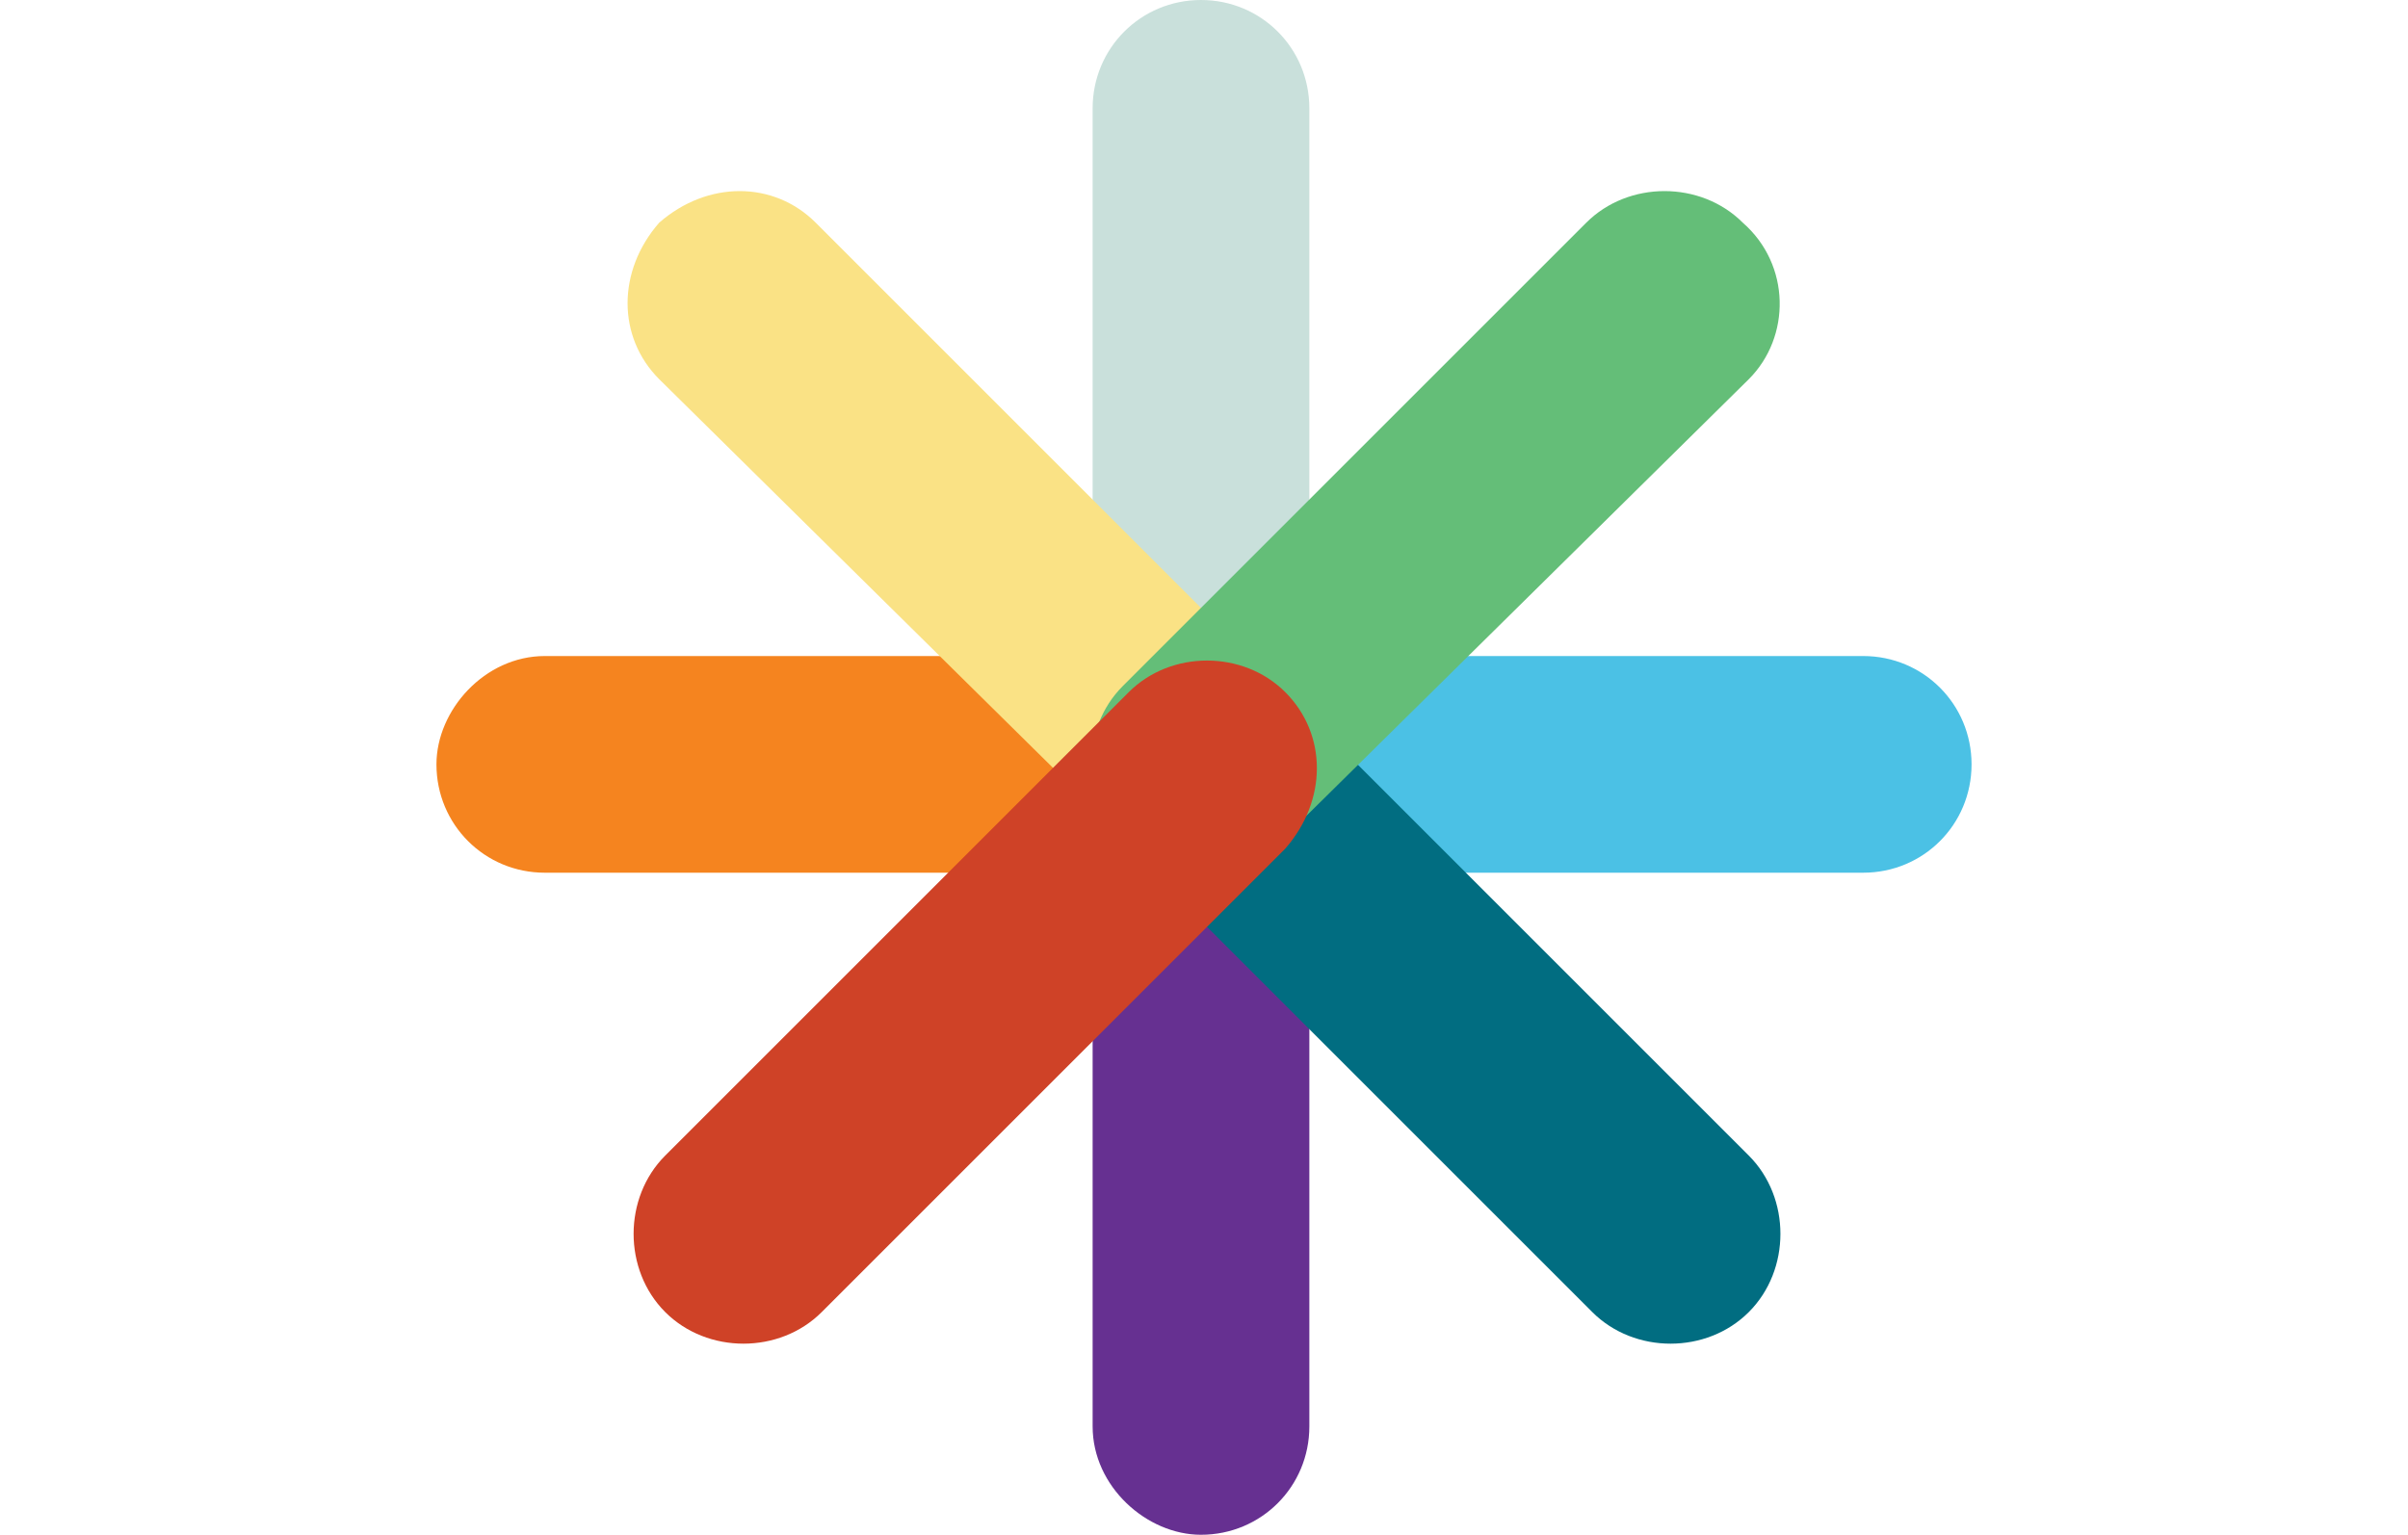
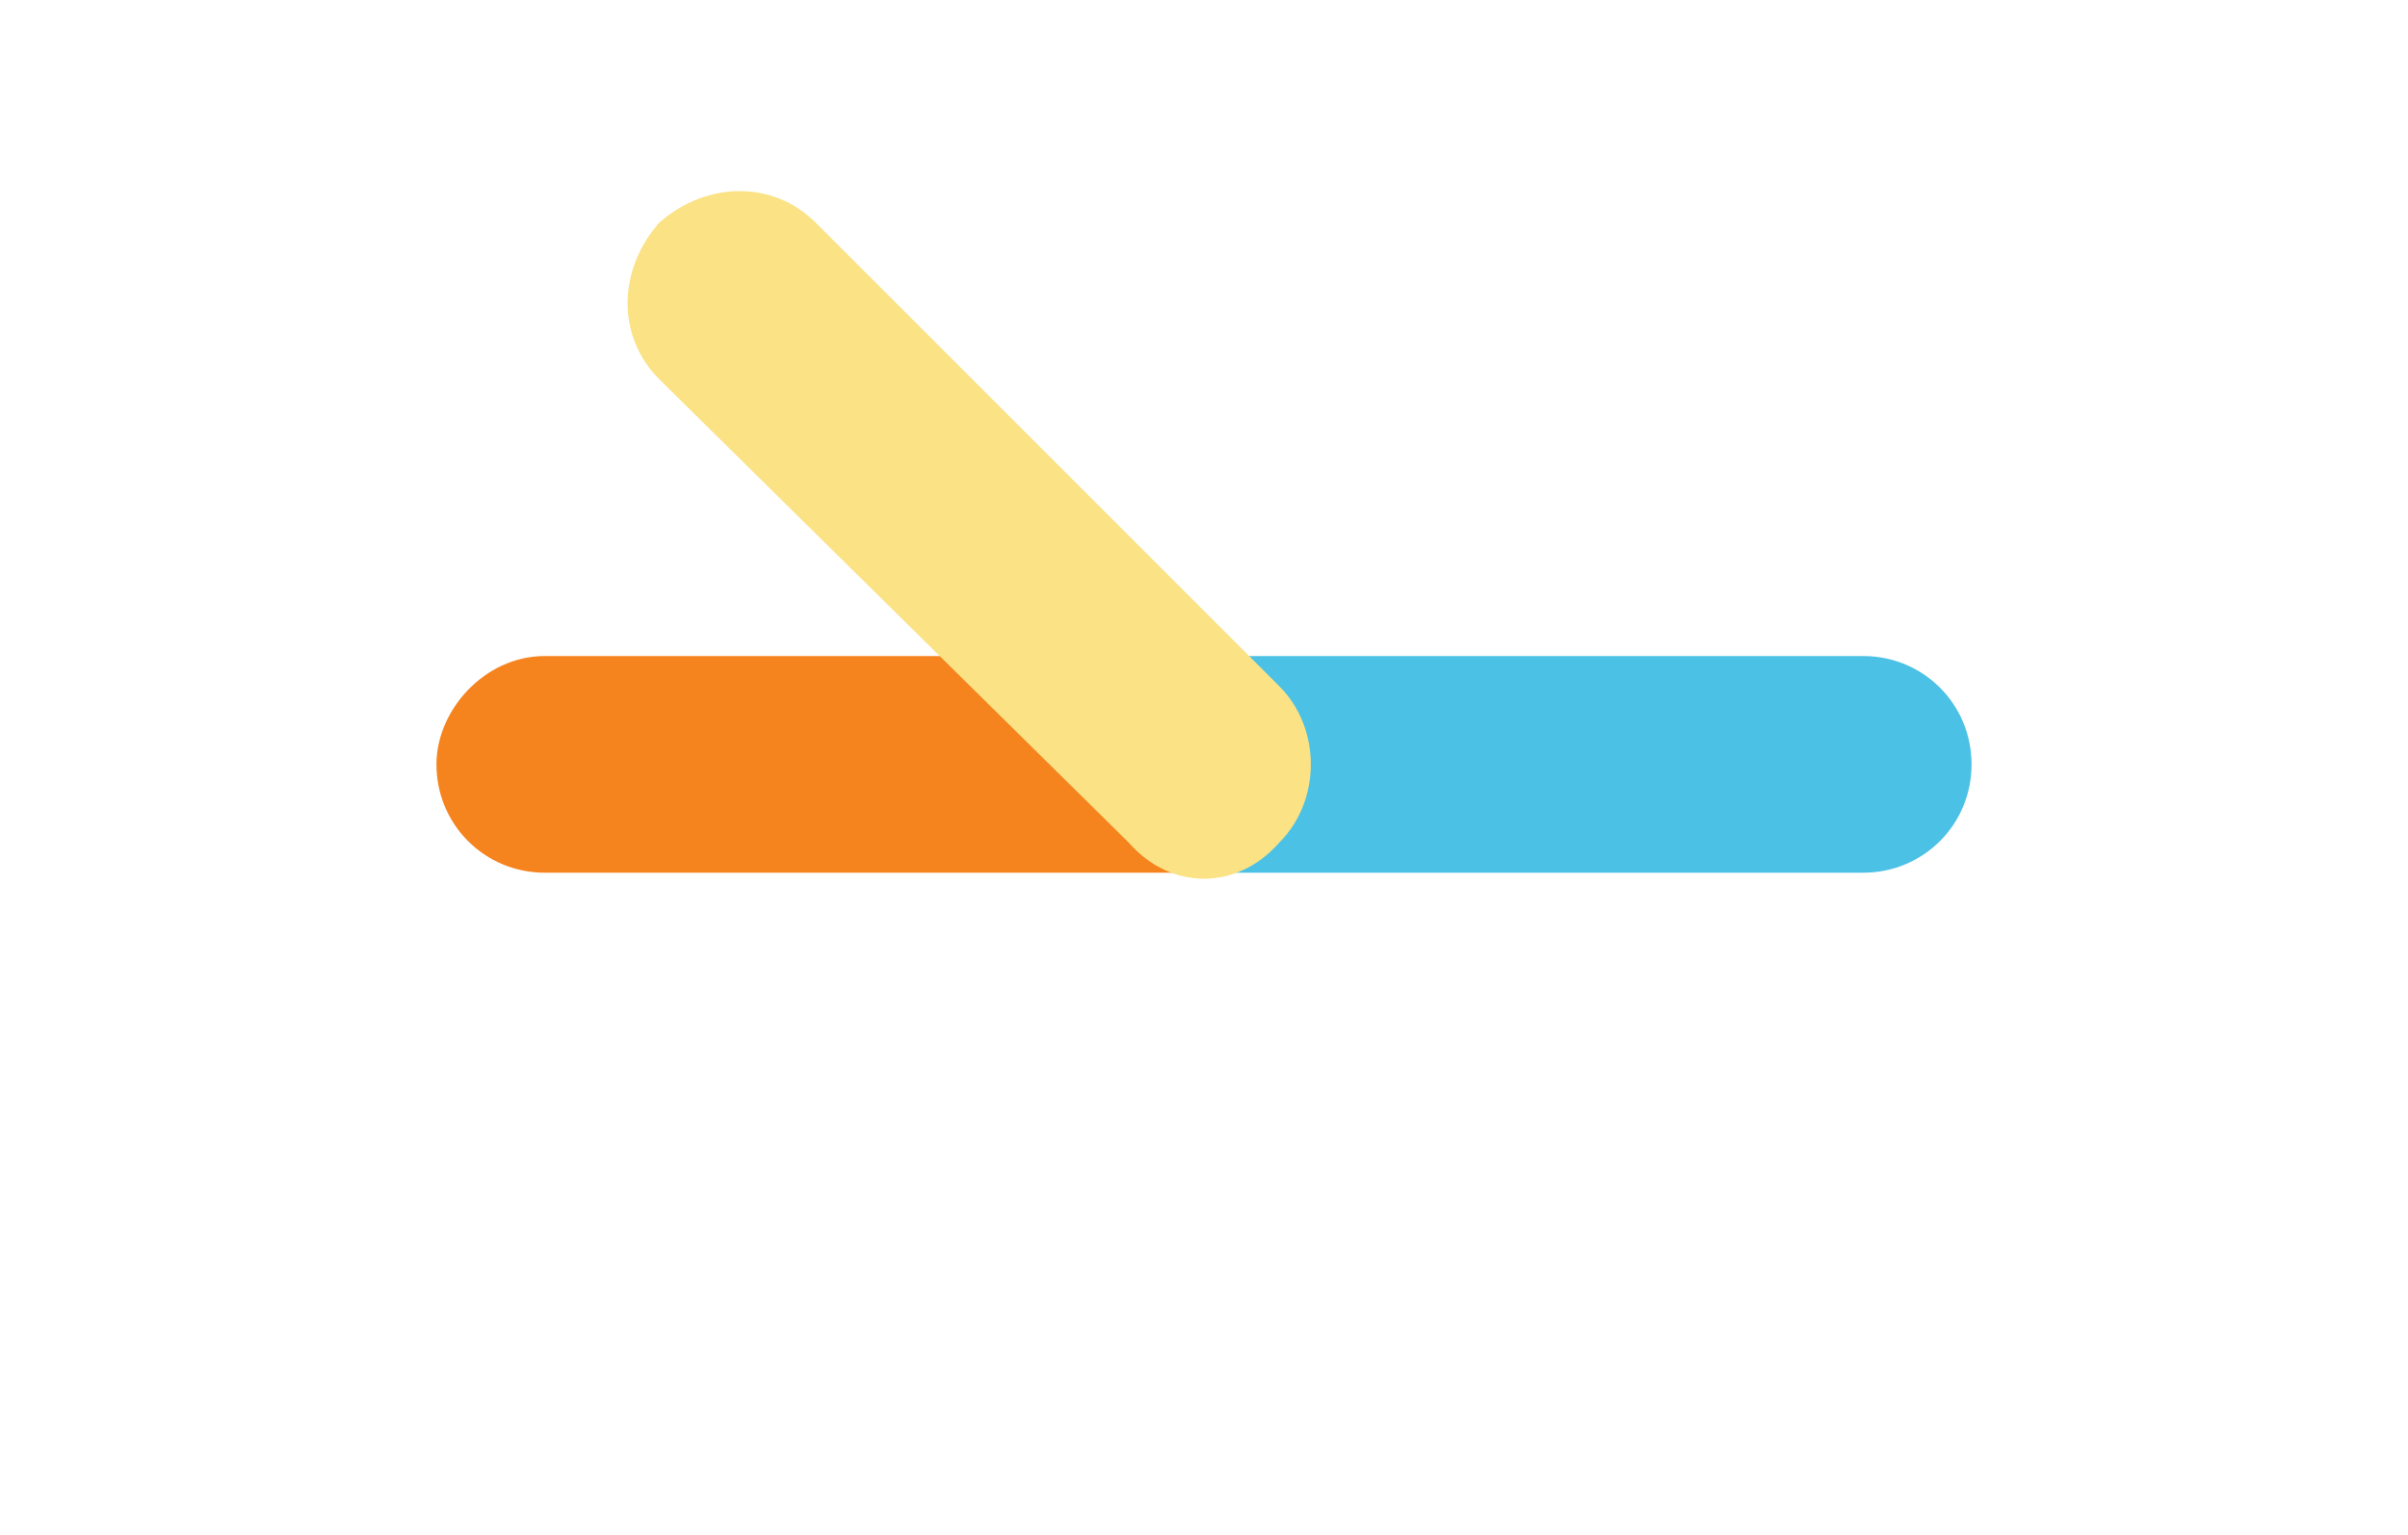
<svg xmlns="http://www.w3.org/2000/svg" width="40" viewBox="0 0 25.5 25.5">
  <path d="M12.8 10.9h10.9c1 0 1.8.8 1.8 1.8s-.8 1.8-1.8 1.8H12.8c-1 0-1.8-.8-1.8-1.8-.1-.9.8-1.8 1.8-1.8z" fill="#4bc1e5" />
  <path d="M1.8 10.9h10.9c1 0 1.8.8 1.8 1.8s-.8 1.8-1.8 1.8H1.8c-1 0-1.8-.8-1.8-1.8 0-.9.8-1.8 1.8-1.8z" fill="#f5841f" />
-   <path d="M10.9 12.8v-11c0-1 .8-1.8 1.8-1.8s1.8.8 1.8 1.8v10.9c0 1-.8 1.8-1.8 1.8-.9.1-1.8-.7-1.8-1.7z" fill="#c9e0db" />
-   <path d="M10.9 23.7V12.8c0-1 .8-1.8 1.8-1.8s1.8.8 1.8 1.8v10.9c0 1-.8 1.8-1.8 1.8-.9 0-1.8-.8-1.8-1.8z" fill="#663091" />
-   <path d="M19.2 21.8l-7.7-7.7c-.7-.7-.7-1.9 0-2.6.7-.7 1.9-.7 2.6 0l7.7 7.7c.7.7.7 1.9 0 2.6-.7.7-1.9.7-2.6 0z" fill="#016d81" />
  <path d="M11.5 14L3.7 6.3c-.7-.7-.7-1.8 0-2.6.8-.7 1.9-.7 2.6 0l7.7 7.7c.7.7.7 1.9 0 2.6-.7.8-1.8.8-2.5 0z" fill="#fae285" />
-   <path d="M21.8 6.3L14 14c-.7.7-1.9.7-2.6 0-.7-.7-.7-1.9 0-2.6l7.7-7.7c.7-.7 1.9-.7 2.6 0 .8.7.8 1.9.1 2.6z" fill="#64be78" />
-   <path d="M14.1 14.1l-7.7 7.7c-.7.7-1.9.7-2.6 0-.7-.7-.7-1.9 0-2.6l7.7-7.7c.7-.7 1.9-.7 2.6 0 .7.7.7 1.8 0 2.6z" fill="#cf4227" />
</svg>